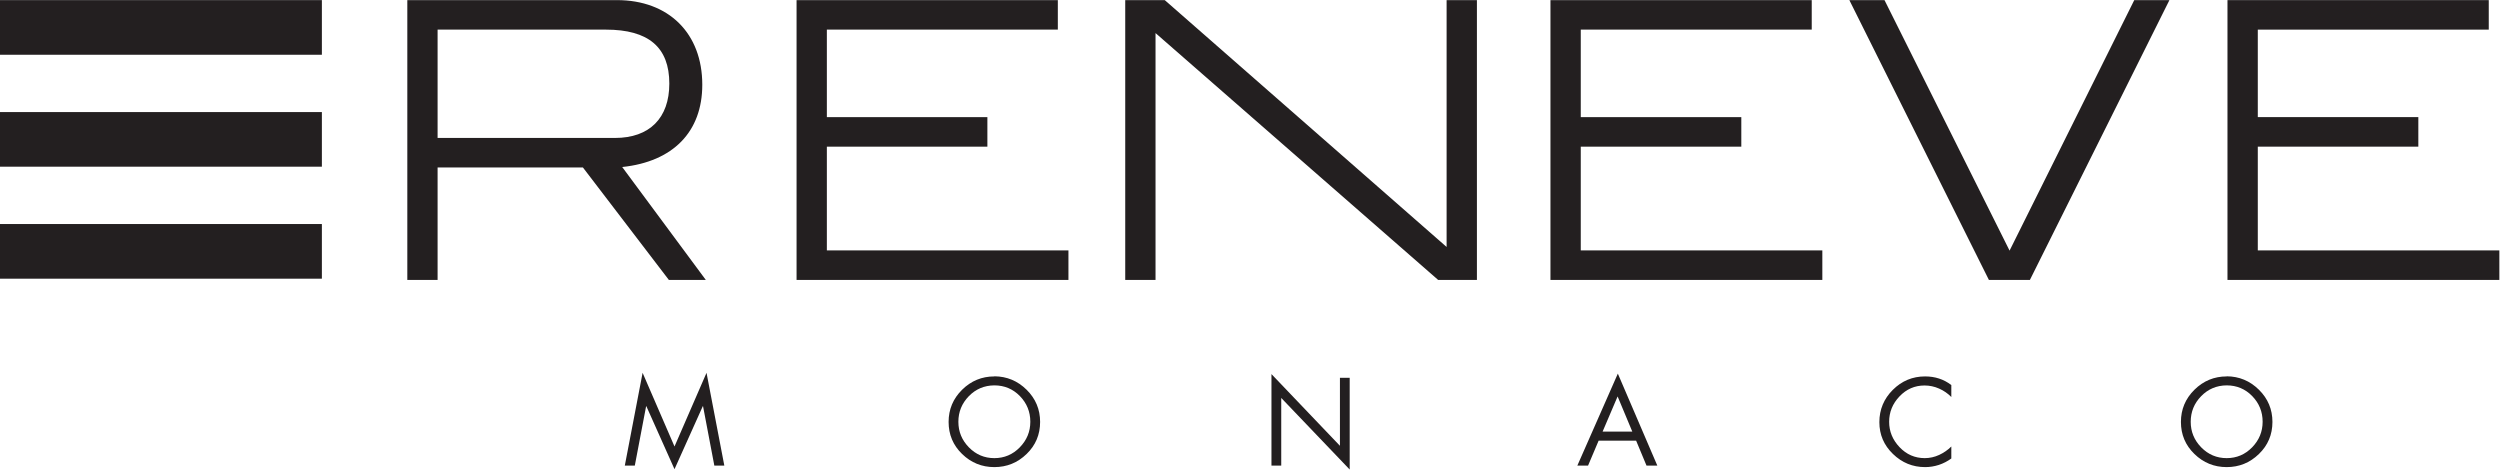
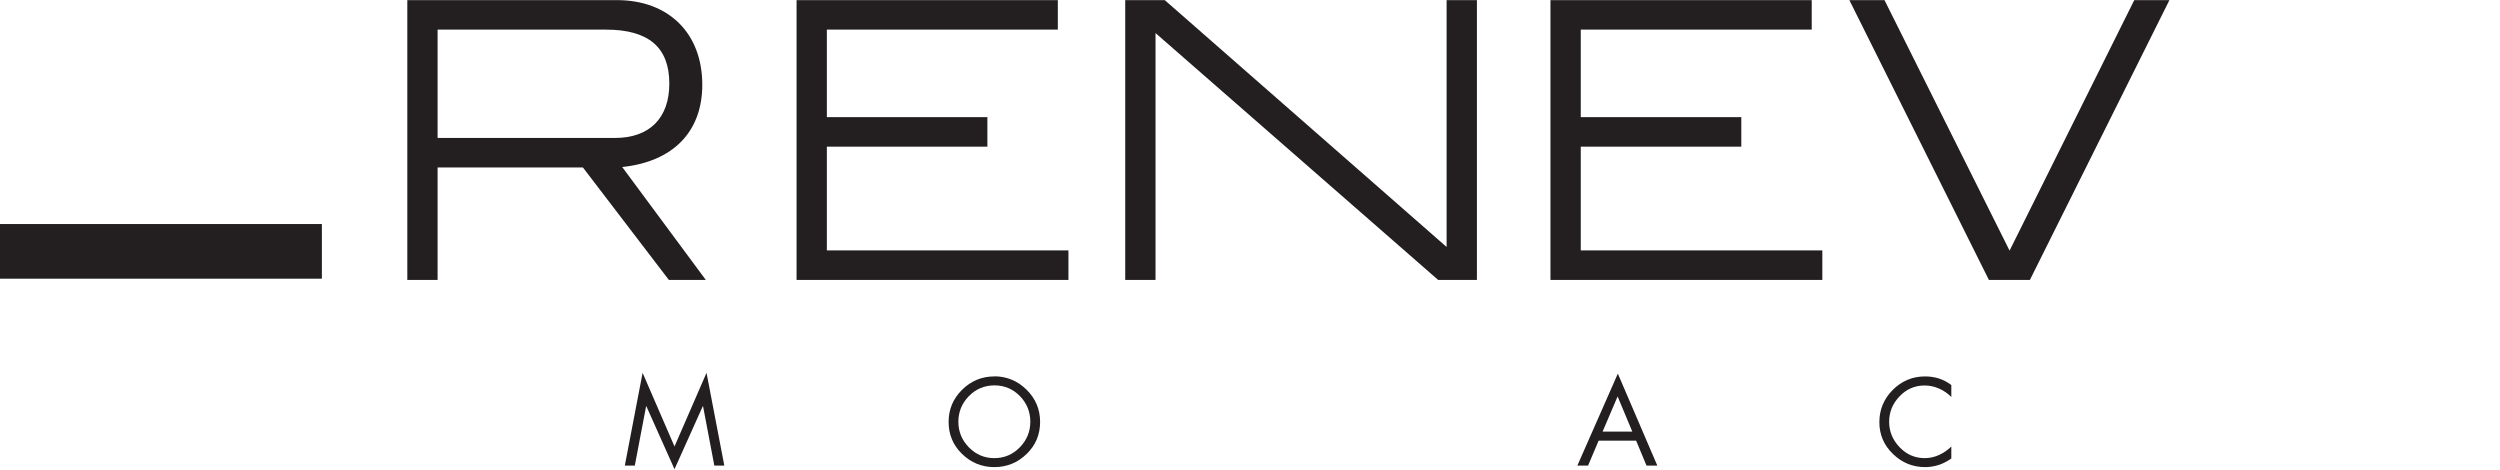
<svg xmlns="http://www.w3.org/2000/svg" xmlns:ns1="http://sodipodi.sourceforge.net/DTD/sodipodi-0.dtd" xmlns:ns2="http://www.inkscape.org/namespaces/inkscape" version="1.1" id="svg2" xml:space="preserve" width="1002.973" height="188.373" viewBox="0 0 1002.973 188.373" ns1:docname="Reneve.eps">
  <defs id="defs6" />
  <ns1:namedview id="namedview4" pagecolor="#ffffff" bordercolor="#666666" borderopacity="1.0" ns2:pageshadow="2" ns2:pageopacity="0.0" ns2:pagecheckerboard="0" />
  <g id="g8" ns2:groupmode="layer" ns2:label="ink_ext_XXXXXX" transform="matrix(1.333,0,0,-1.333,0,188.373)">
    <g id="g10" transform="scale(0.1)">
      <path d="m 1850.95,997.961 c 103.87,0 163.49,59.729 163.49,163.569 0,109.29 -62.44,162.45 -190.85,162.45 H 1317.01 V 997.961 Z m 162.1,-427.305 -258.66,338.461 H 1317.01 V 570.656 h -91.12 v 842.164 h 630.77 c 156.08,0 256.99,-100.02 256.99,-254.69 0,-141.54 -87.78,-231.501 -241.02,-247.657 l 251.64,-339.817 h -111.22" style="fill:#231f20;fill-opacity:1;fill-rule:nonzero;stroke:none" id="path12" />
      <path d="m 2397.39,570.656 v 842.164 h 786.33 v -88.84 H 2488.56 V 1060.71 H 2971.7 V 971.781 H 2488.56 V 659.523 h 727.09 v -88.867 h -818.26" style="fill:#231f20;fill-opacity:1;fill-rule:nonzero;stroke:none" id="path14" />
      <path d="M 4328.34,570.656 3477.77,1313.59 V 570.656 h -91.2 v 842.164 h 118.93 l 848.3,-742.925 v 742.925 h 91.23 V 570.656 h -116.69" style="fill:#231f20;fill-opacity:1;fill-rule:nonzero;stroke:none" id="path16" />
      <path d="m 4666.37,570.656 v 842.164 h 786.36 v -88.84 H 4757.6 v -263.27 h 483.18 V 971.781 H 4757.6 V 659.523 h 727.03 v -88.867 h -818.26" style="fill:#231f20;fill-opacity:1;fill-rule:nonzero;stroke:none" id="path18" />
      <path d="m 5985.94,570.656 -419.99,842.164 h 105.75 l 376.45,-753.98 375.29,753.98 h 105.8 L 6109.31,570.656 h -123.37" style="fill:#231f20;fill-opacity:1;fill-rule:nonzero;stroke:none" id="path20" />
-       <path d="m 6703.99,570.656 v 842.164 h 786.36 v -88.84 h -695.13 v -263.27 h 483.17 V 971.781 H 6795.22 V 659.523 h 727.03 v -88.867 h -818.26" style="fill:#231f20;fill-opacity:1;fill-rule:nonzero;stroke:none" id="path22" />
      <path d="M 1934.03,291.09 2030.04,69.352 2126.4,291.09 2179.97,11.871 H 2149.9 L 2115.92,190.59 h -0.75 L 2030.04,1.039 1945.29,190.59 h -0.69 L 1910.56,11.871 h -30.09 l 53.56,279.219" style="fill:#231f20;fill-opacity:1;fill-rule:nonzero;stroke:none" id="path24" />
      <path d="m 2915.78,220.711 c -20.88,-21.492 -31.39,-47.172 -31.39,-77.063 0,-29.718 10.6,-55.296 31.74,-76.957 21.1,-21.531 46.59,-32.363 76.51,-32.363 29.92,0 55.44,10.832 76.54,32.422 21.17,21.719 31.74,47.34 31.74,77.012 0,30 -10.46,55.75 -31.34,77.297 -20.93,21.421 -46.56,32.242 -76.94,32.242 -30.35,-0.223 -55.98,-11.11 -76.86,-32.59 z m 76.86,59.898 c 37.61,-0.238 70.01,-13.711 97.08,-40.429 27.1,-26.789 40.66,-59.102 40.66,-96.879 0,-38.129 -13.56,-70.27 -40.66,-96.531 C 3062.65,20.5 3030.25,7.32 2992.64,7.32 c -37.58,0 -69.92,13.18 -97.02,39.449 -27.1,26.262 -40.63,58.403 -40.63,96.531 0,37.777 13.53,70.09 40.63,96.879 27.1,26.718 59.44,40.082 97.02,40.082 v 0.347" style="fill:#231f20;fill-opacity:1;fill-rule:nonzero;stroke:none" id="path26" />
-       <path d="M 3826.68,287.289 4032.76,71.422 V 276.059 h 29.37 V 0 L 3856.11,215.461 V 11.871 h -29.43 V 287.289" style="fill:#231f20;fill-opacity:1;fill-rule:nonzero;stroke:none" id="path28" />
      <path d="m 4868.47,220.012 -45.15,-105.801 h 89.33 z M 4811.34,86.859 4779.55,11.871 h -32.26 L 4869.17,288.672 4987.98,11.871 h -32.54 l -31.22,74.988 h -112.88" style="fill:#231f20;fill-opacity:1;fill-rule:nonzero;stroke:none" id="path30" />
      <path d="m 5872.83,254.691 v -36.41 c -10.49,10.719 -22.82,19.239 -36.75,25.348 -14.05,6.223 -28.68,9.332 -43.83,9.332 -29.43,0 -54.54,-10.949 -75.39,-32.832 -20.79,-21.77 -31.16,-47.34 -31.16,-76.481 0,-28.976 10.48,-54.437 31.38,-76.379 20.85,-22 46.2,-32.941 75.86,-32.941 14.92,0 29.32,3.223 43.26,9.621 13.81,6.379 26.14,14.91 36.63,25.402 V 33.289 c -11.53,-8.399 -23.97,-14.859 -37.5,-19.348 -13.54,-4.383 -27.36,-6.621 -41.41,-6.621 -37.32,0 -69.63,13.18 -96.82,39.621 -27.24,26.32 -40.84,58.231 -40.84,95.61 0,37.84 13.48,70.269 40.49,97.277 27.01,26.953 59.39,40.434 97.17,40.434 14.75,0 28.68,-2.071 41.76,-6.332 13.07,-4.149 25.4,-10.711 37.15,-19.59 v 0.351" style="fill:#231f20;fill-opacity:1;fill-rule:nonzero;stroke:none" id="path32" />
-       <path d="m 6624.68,220.711 c -20.96,-21.492 -31.34,-47.172 -31.34,-77.063 0,-29.718 10.49,-55.296 31.68,-76.957 21.09,-21.531 46.65,-32.363 76.55,-32.363 29.89,0 55.47,10.832 76.55,32.422 21.07,21.719 31.67,47.34 31.67,77.012 0,30 -10.48,55.75 -31.33,77.297 -20.91,21.421 -46.53,32.242 -76.89,32.242 -30.35,-0.223 -55.99,-11.11 -76.89,-32.59 z m 76.89,59.898 c 37.6,-0.238 69.98,-13.711 97.05,-40.429 27.13,-26.789 40.66,-59.102 40.66,-96.879 0,-38.129 -13.53,-70.27 -40.66,-96.531 C 6771.55,20.5 6739.17,7.32 6701.57,7.32 c -37.61,0 -69.97,13.18 -97.04,39.449 -27.13,26.262 -40.67,58.403 -40.67,96.531 0,37.777 13.54,70.09 40.67,96.879 27.07,26.718 59.43,40.082 97.04,40.082 v 0.347" style="fill:#231f20;fill-opacity:1;fill-rule:nonzero;stroke:none" id="path34" />
-       <path d="M 968.754,1248.36 H 0 v 164.46 h 968.754 v -164.46" style="fill:#231f20;fill-opacity:1;fill-rule:nonzero;stroke:none" id="path36" />
-       <path d="M 968.754,911.477 H 0 V 1075.86 H 968.754 V 911.477" style="fill:#231f20;fill-opacity:1;fill-rule:nonzero;stroke:none" id="path38" />
      <path d="M 968.754,574.398 H 0 V 738.895 H 968.754 V 574.398" style="fill:#231f20;fill-opacity:1;fill-rule:nonzero;stroke:none" id="path40" />
    </g>
  </g>
</svg>